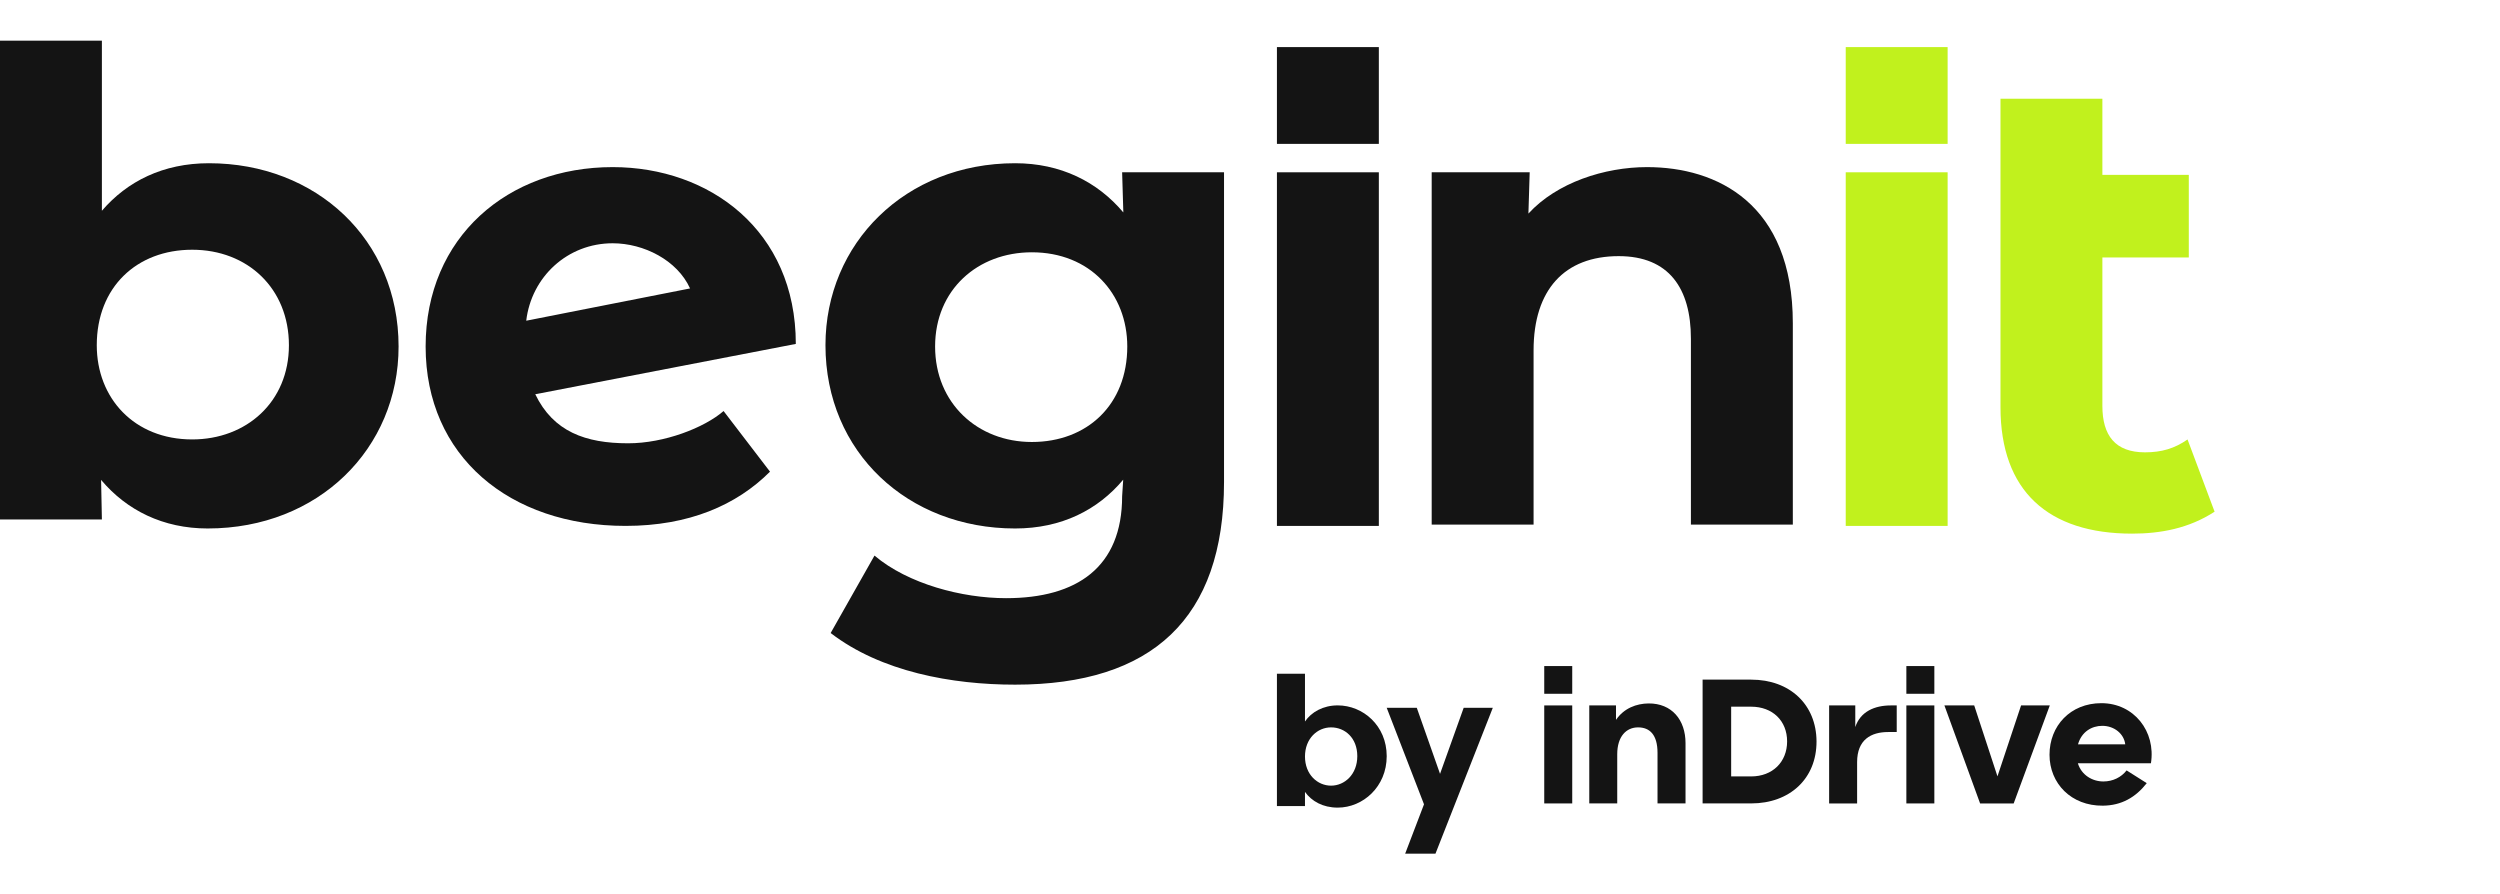
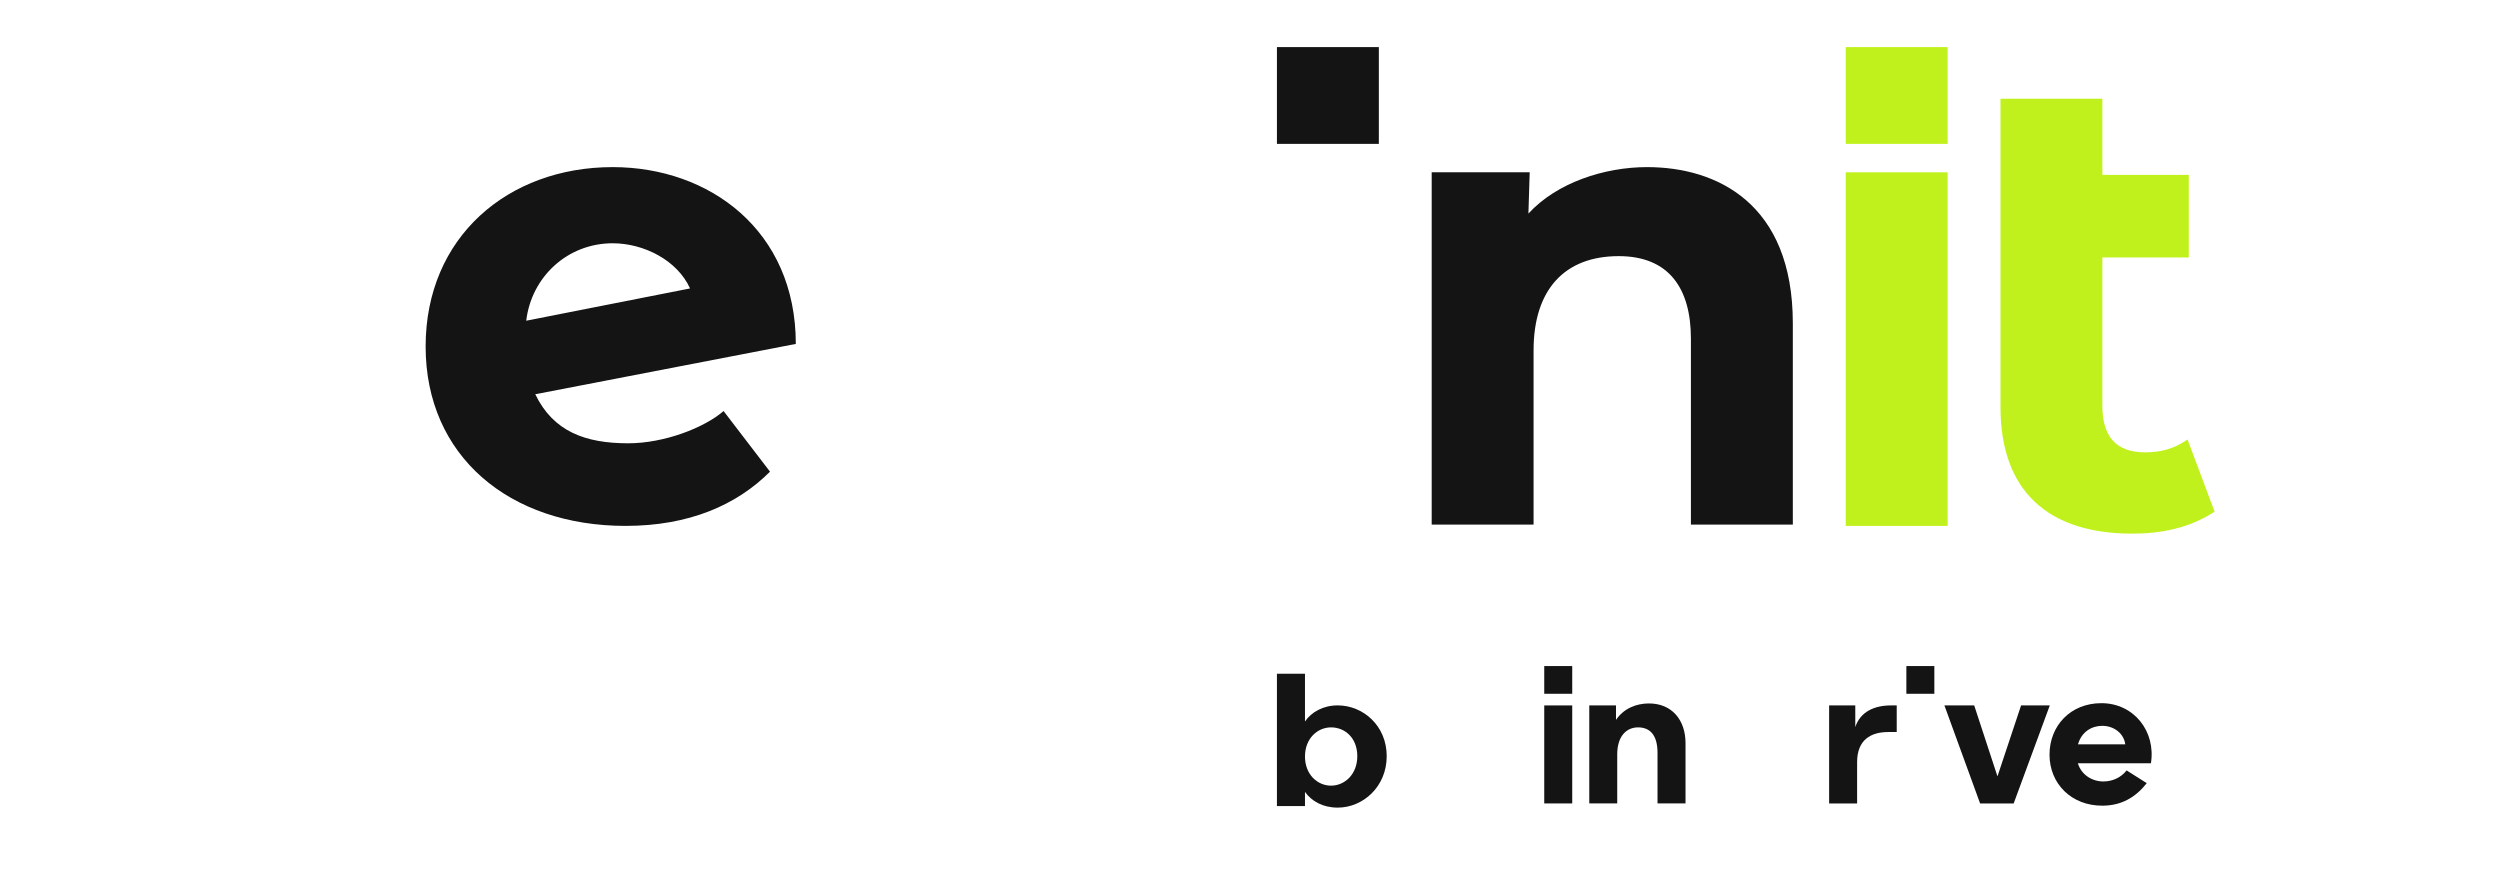
<svg xmlns="http://www.w3.org/2000/svg" width="123" height="44" viewBox="0 0 123 44" fill="none">
  <path d="M99.437 34.707L98.275 38.197L97.131 34.707H95.665L97.421 39.529H99.073L100.85 34.707H99.437Z" fill="#141414" />
  <path d="M91.28 35.772V34.707H89.993V39.529H91.37V37.497C91.37 36.389 92.058 36.016 92.899 36.016H93.319V34.707H93.029C92.228 34.707 91.53 35.011 91.28 35.772Z" fill="#141414" />
-   <path d="M86.157 33.438H83.768V39.528H86.157C88.056 39.528 89.379 38.309 89.373 36.476C89.365 34.671 88.07 33.438 86.157 33.438ZM86.157 38.2H85.173V34.769H86.157C87.21 34.769 87.926 35.464 87.926 36.478C87.926 37.489 87.209 38.2 86.157 38.2Z" fill="#141414" />
  <path d="M81.111 34.609C80.513 34.615 79.9 34.843 79.507 35.417V34.705H78.192V39.528H79.568V37.109C79.568 36.228 80.016 35.787 80.593 35.787C81.17 35.787 81.55 36.152 81.55 37.04V39.526H82.928V36.565C82.929 35.421 82.255 34.602 81.111 34.609Z" fill="#141414" />
  <path d="M77.354 34.707H75.977V39.529H77.354V34.707Z" fill="#141414" />
  <path d="M77.354 32.77H75.977V34.134H77.354V32.77Z" fill="#141414" />
-   <path d="M95.17 34.707H93.793V39.529H95.17V34.707Z" fill="#141414" />
+   <path d="M95.17 34.707V39.529H95.17V34.707Z" fill="#141414" />
  <path d="M95.17 32.77H93.793V34.134H95.17V32.77Z" fill="#141414" />
  <path d="M103.389 34.596C101.855 34.596 100.836 35.719 100.836 37.132C100.836 38.544 101.903 39.654 103.459 39.639C104.38 39.632 105.076 39.226 105.62 38.531L104.629 37.904C104.361 38.248 103.947 38.448 103.485 38.448C102.944 38.448 102.408 38.135 102.231 37.553H105.826C106.074 35.988 104.994 34.597 103.389 34.596ZM103.432 35.711C104.028 35.711 104.502 36.108 104.562 36.621H102.238C102.413 36.003 102.914 35.711 103.432 35.711Z" fill="#141414" />
  <path d="M64.205 35.497C64.522 35.031 65.102 34.705 65.814 34.705C67.061 34.705 68.226 35.7 68.226 37.203C68.226 38.706 67.061 39.735 65.814 39.735C65.084 39.735 64.531 39.419 64.205 38.962V39.657H62.825V33.149H64.205V35.497ZM65.488 35.787C64.819 35.787 64.205 36.333 64.205 37.22C64.205 38.108 64.821 38.654 65.488 38.654C66.157 38.654 66.779 38.099 66.779 37.203C66.779 36.306 66.173 35.787 65.488 35.787Z" fill="#141414" />
-   <path d="M73.446 34.824L70.625 42H69.134L70.061 39.572L68.226 34.824H69.706L70.85 38.074L72.013 34.824H73.446Z" fill="#141414" />
-   <path d="M10.28 8.031C8.027 8.031 6.258 8.919 5.013 10.37V2H0V25.557H5.013L4.974 23.612C6.235 25.106 8.021 26.001 10.218 26.001C15.675 26.001 19.61 22.064 19.61 17.048C19.609 11.778 15.548 8.031 10.28 8.031ZM9.456 21.62C6.601 21.62 4.761 19.589 4.761 16.986C4.761 14.128 6.728 12.287 9.456 12.287C12.184 12.287 14.215 14.193 14.215 16.986C14.215 19.779 12.12 21.62 9.456 21.62Z" fill="#141414" />
  <path d="M30.143 8.222C25.002 8.222 20.941 11.651 20.941 17.048C20.941 22.445 25.066 25.874 30.778 25.874C33.887 25.874 36.235 24.857 37.884 23.206L35.6 20.223C34.649 21.048 32.681 21.81 30.905 21.81C28.81 21.81 27.224 21.239 26.335 19.397L39.154 16.921C39.154 11.333 34.902 8.222 30.143 8.222ZM25.891 15.779C26.146 13.62 27.922 11.969 30.143 11.969C31.667 11.969 33.316 12.795 33.951 14.191L25.891 15.779Z" fill="#141414" />
-   <path d="M55.268 10.452C53.995 8.94 52.185 8.031 49.942 8.031C44.548 8.031 40.613 11.968 40.613 16.984C40.613 22.255 44.674 26.001 49.942 26.001C52.228 26.001 54.015 25.088 55.262 23.6L55.209 24.414C55.209 27.906 52.988 29.43 49.497 29.43C47.34 29.43 44.674 28.732 43.025 27.335L40.868 31.145C43.343 33.05 46.832 33.685 49.942 33.685C56.669 33.685 60.222 30.446 60.222 23.715V8.477H55.209L55.268 10.452ZM50.766 21.746C48.1 21.746 46.007 19.841 46.007 17.048C46.007 14.254 48.102 12.413 50.766 12.413C53.621 12.413 55.462 14.446 55.462 17.048C55.463 19.906 53.495 21.746 50.766 21.746Z" fill="#141414" />
  <path d="M95.823 2.317H90.81V7.079H95.823V2.317Z" fill="#C1F11D" />
  <path d="M107.627 21.621C106.992 22.064 106.358 22.255 105.532 22.255C104.072 22.255 103.437 21.43 103.437 19.97V12.666H107.689V8.602H103.437V4.857H98.424V20.033C98.424 24.161 100.772 26.255 104.897 26.255C106.294 26.255 107.689 26.001 108.958 25.175L107.627 21.621Z" fill="#C1F11D" />
  <path d="M95.823 8.477H90.81V25.875H95.823V8.477Z" fill="#C1F11D" />
  <path d="M81.037 8.222C78.942 8.222 76.594 8.984 75.198 10.508L75.261 8.475H70.439V25.81H75.452V17.237C75.452 14.254 76.974 12.602 79.64 12.602C82.115 12.602 83.193 14.19 83.193 16.666V25.81H88.207V15.906C88.208 10 84.464 8.222 81.037 8.222Z" fill="#141414" />
  <path d="M67.839 2.317H62.825V7.079H67.839V2.317Z" fill="#141414" />
-   <path d="M67.839 8.477H62.825V25.875H67.839V8.477Z" fill="#141414" />
</svg>